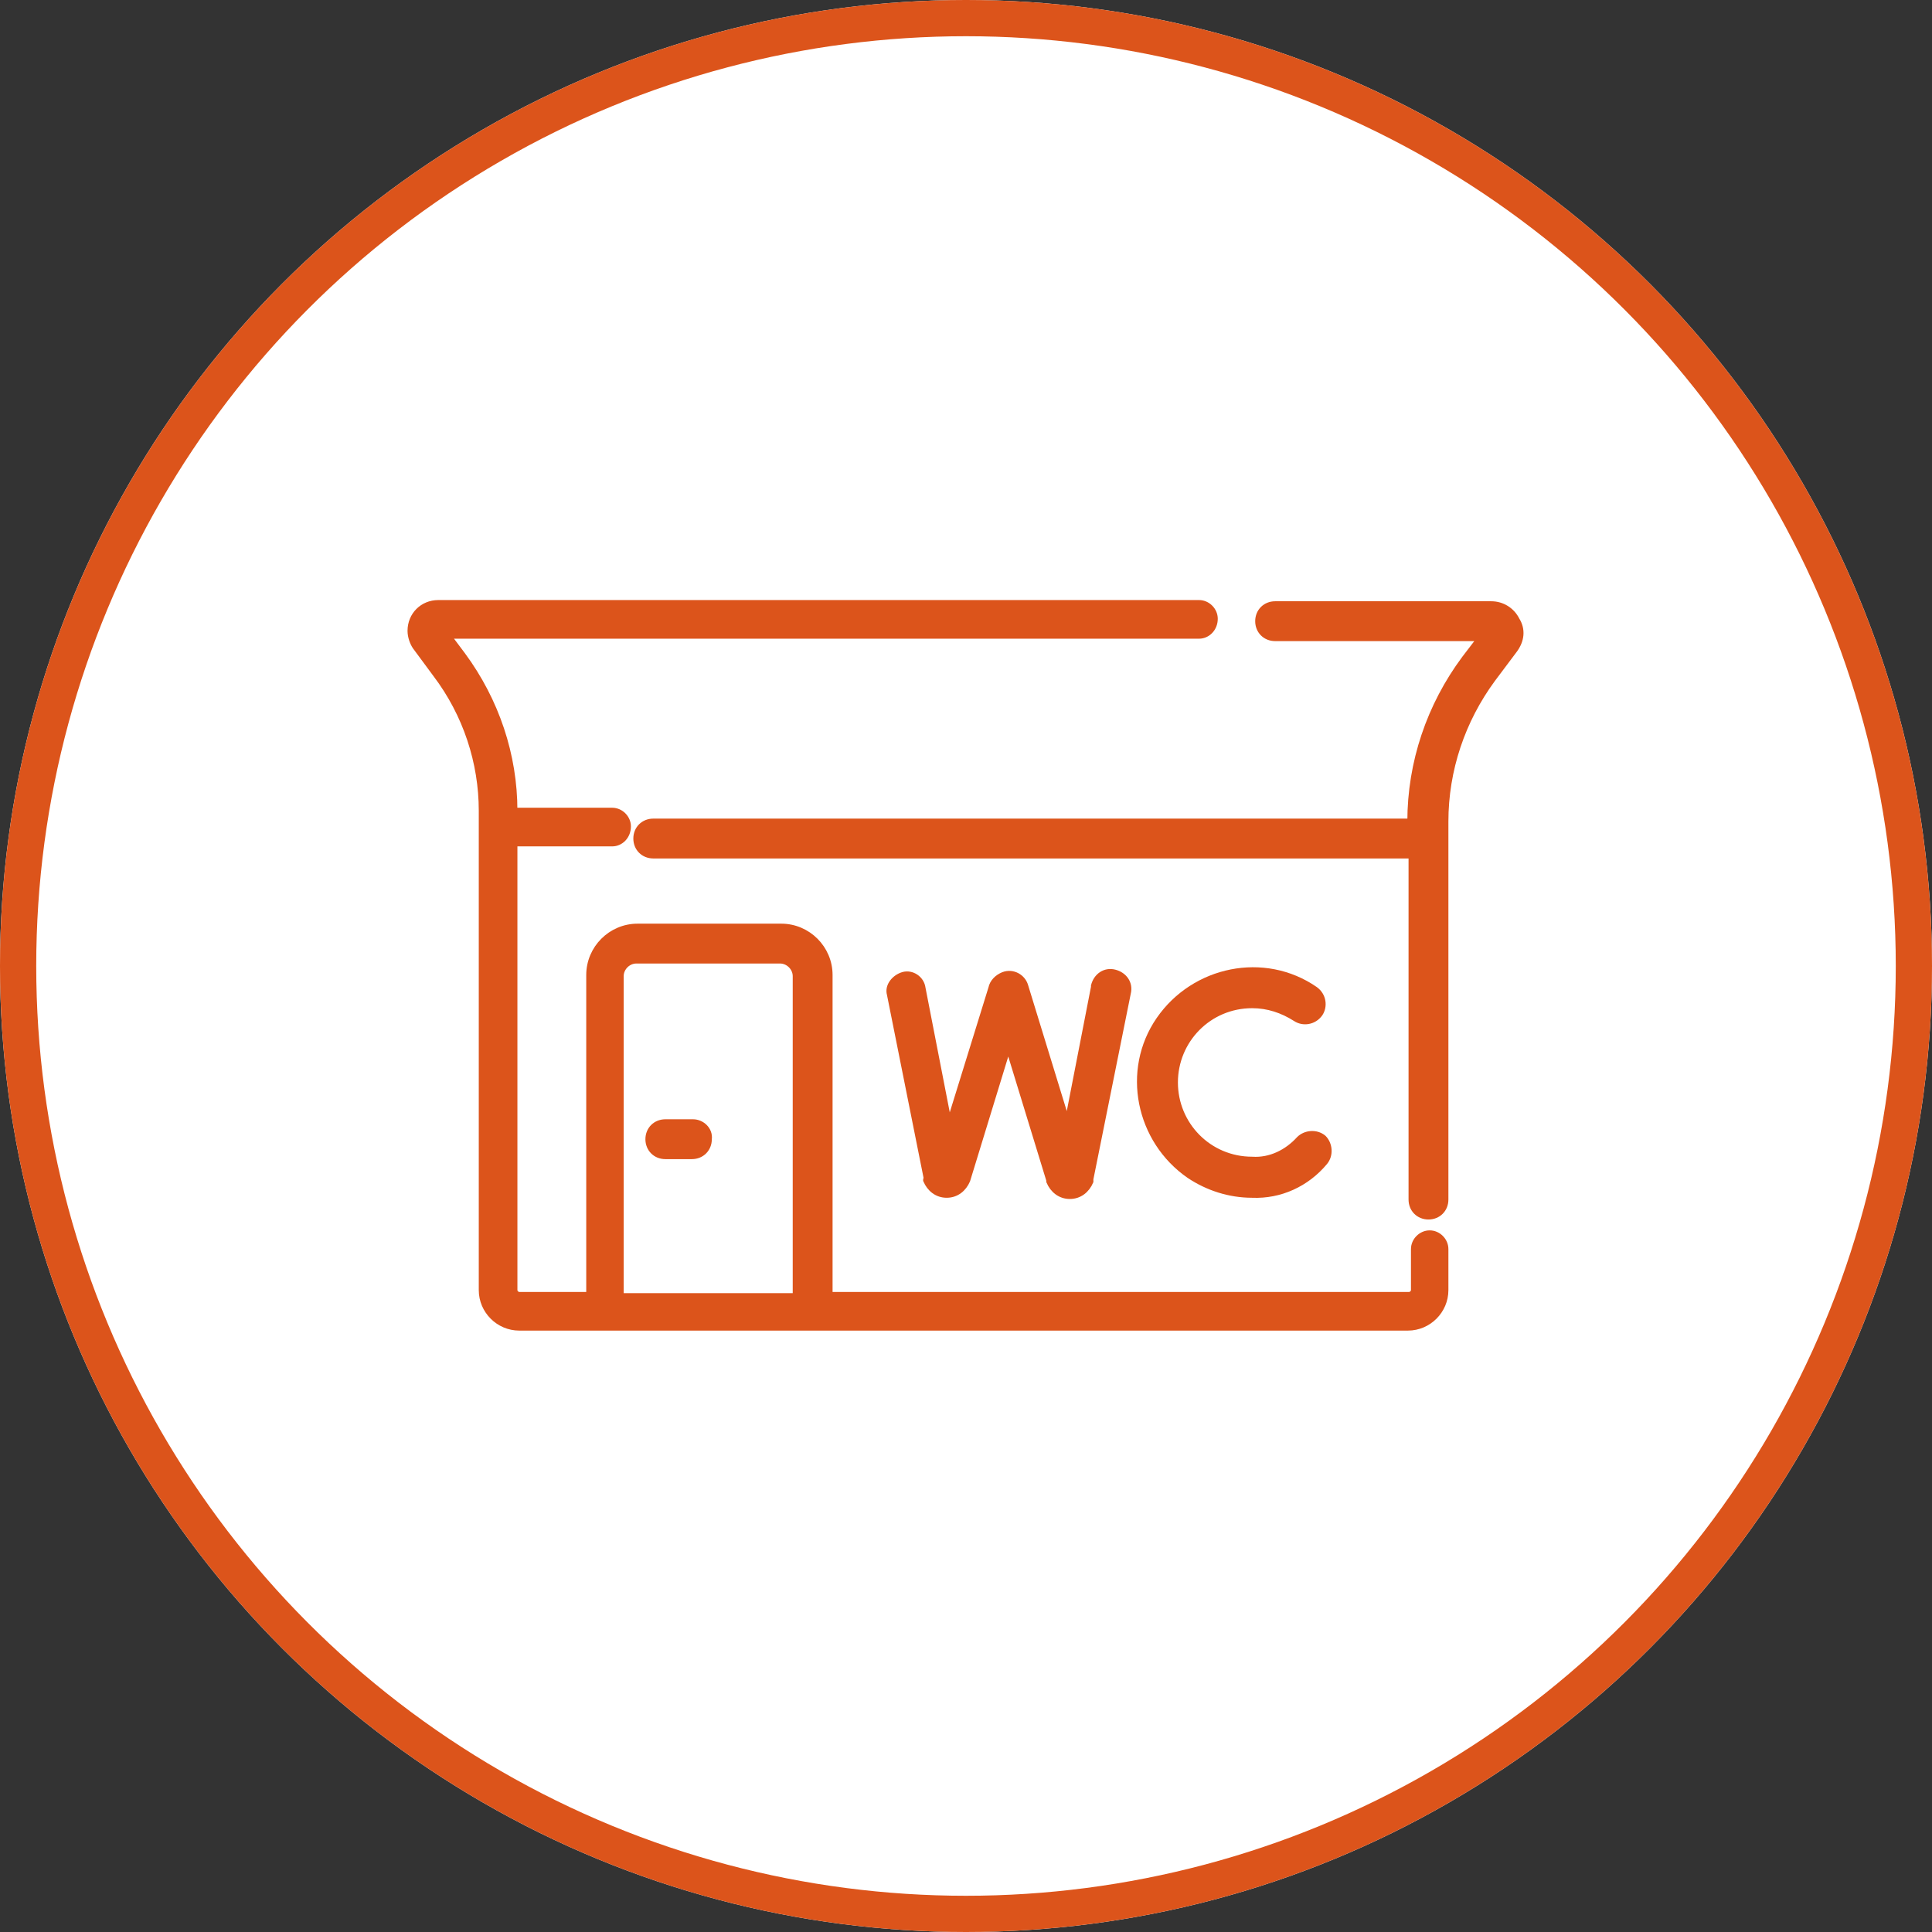
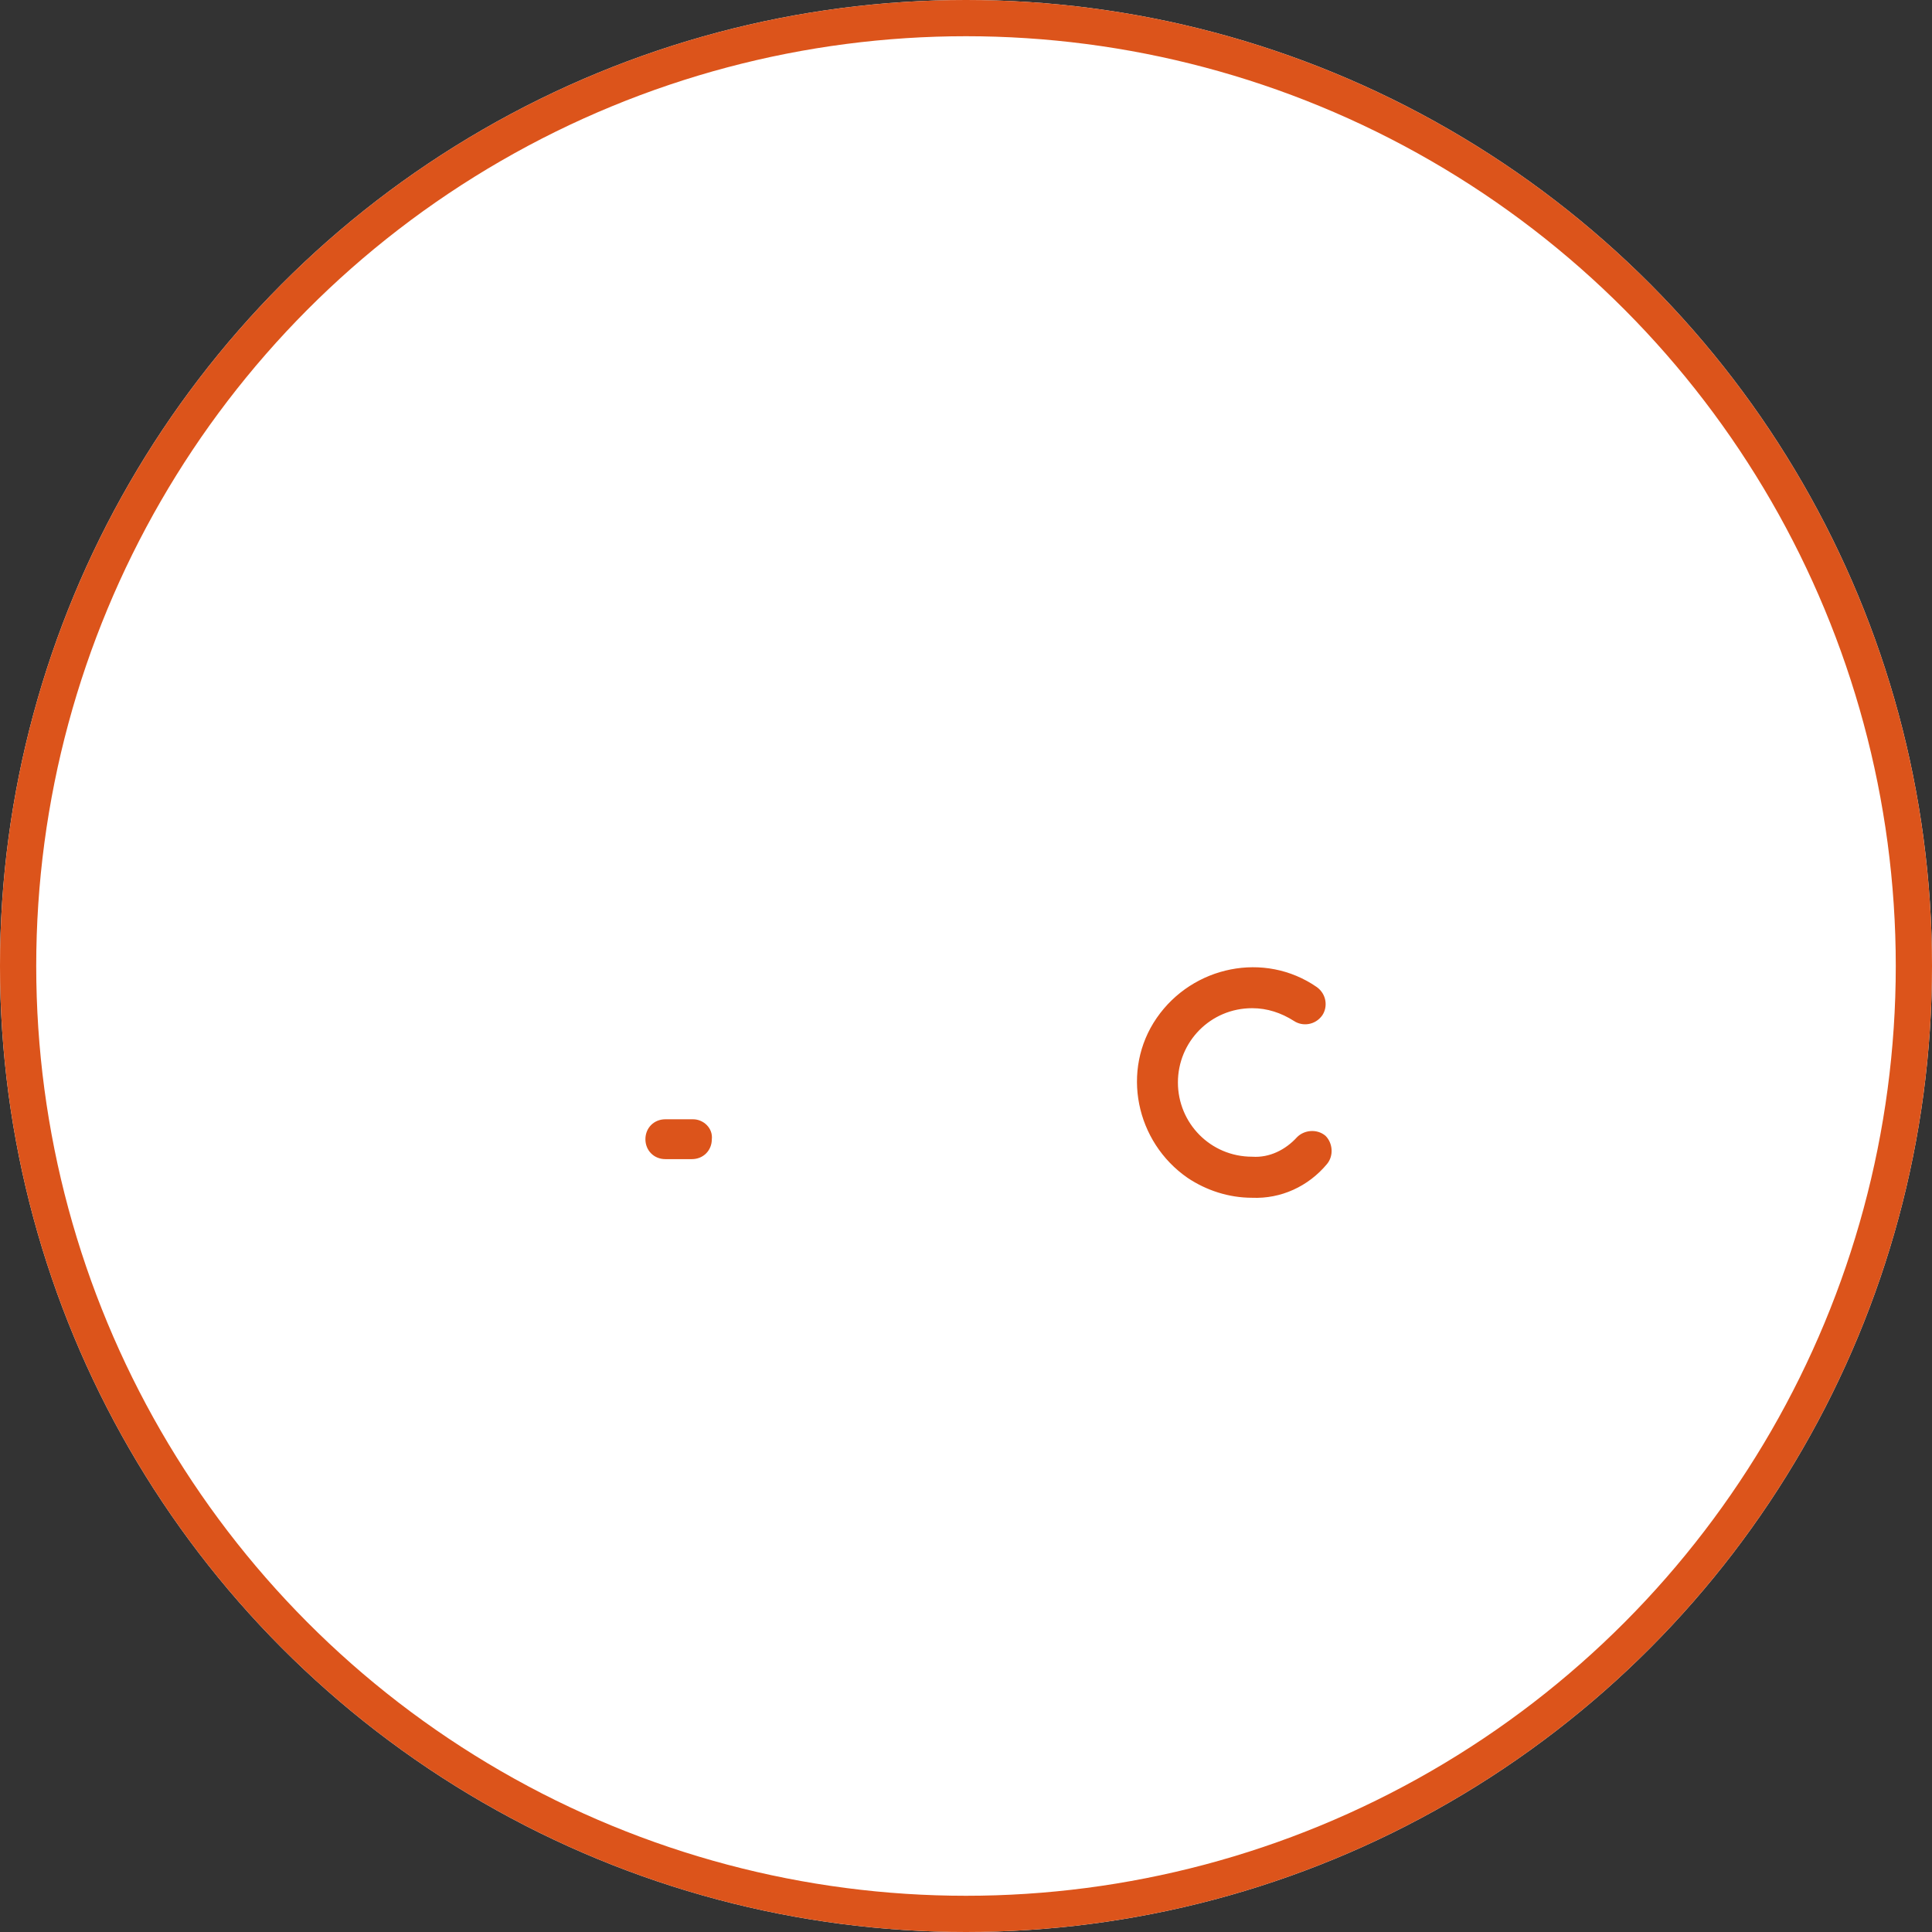
<svg xmlns="http://www.w3.org/2000/svg" enable-background="new 0 0 160 160" viewBox="0 0 160 160">
  <rect x="0" y="0" width="160" height="160" fill="#333333" stroke="none" />
  <circle cx="80" cy="80" fill="#fff" r="80" />
  <g stroke="#dc541b">
    <circle cx="80" cy="80" fill="none" r="78.5" stroke-width="3" />
    <g fill="#dc541b" stroke-width=".5" transform="translate(49 -26.856)">
-       <path d="m76.6 78.2c-.4-.8-1.2-1.3-2.1-1.3h-17.9c-.8 0-1.4.6-1.4 1.4s.6 1.4 1.4 1.4h17l-1.3 1.7c-2.9 3.9-4.5 8.6-4.5 13.5h-62.7c-.8 0-1.4.6-1.4 1.4s.6 1.4 1.4 1.4h62.8v28.5c0 .8.6 1.4 1.4 1.4s1.4-.6 1.4-1.4v-31.3c0-4.3 1.4-8.4 3.9-11.8l1.8-2.4c.6-.8.7-1.7.2-2.5z" />
-       <path d="m69.4 129c-.7 0-1.3.6-1.3 1.3v3.4c0 .2-.2.4-.4.4h-48v-26.5c0-2.2-1.8-4-4-4h-11.9c-2.2 0-4 1.8-4 4v26.5h-5.8c-.2 0-.4-.2-.4-.4v-37h8.1c.7 0 1.3-.6 1.3-1.4 0-.7-.6-1.3-1.3-1.3h-8.1c0-4.6-1.5-9.1-4.3-12.9l-1.2-1.6h62.2c.7 0 1.3-.6 1.3-1.4 0-.7-.6-1.3-1.3-1.3h-63c-1.3 0-2.3 1-2.3 2.3 0 .5.2 1 .4 1.3l1.7 2.3c2.5 3.3 3.8 7.3 3.8 11.3v39.7c0 1.7 1.4 3.1 3.1 3.1h73.6c1.7 0 3.1-1.4 3.1-3.1v-3.4c0-.7-.6-1.3-1.3-1.3zm-67 5.2v-26.5c0-.7.6-1.3 1.3-1.3h11.9c.7 0 1.3.6 1.3 1.3v26.5z" />
      <path d="m8.4 119.8h-2.3c-.8 0-1.4.6-1.4 1.4s.6 1.4 1.4 1.4h2.2c.8 0 1.4-.6 1.4-1.4.1-.8-.6-1.4-1.3-1.4z" />
      <path d="m54.7 110.1c1.3 0 2.5.4 3.6 1.1.6.4 1.5.3 2-.4.4-.6.3-1.5-.4-2-4.2-2.9-10-1.7-12.9 2.5s-1.7 10 2.5 12.9c1.5 1 3.3 1.6 5.2 1.6 2.3.1 4.5-.9 6-2.7.5-.6.4-1.5-.1-2-.6-.5-1.5-.4-2 .1-1 1.1-2.4 1.8-3.9 1.7-3.6 0-6.4-2.9-6.4-6.4s2.8-6.4 6.4-6.4z" />
-       <path d="m27.7 124.6c.3.7.9 1.2 1.7 1.2.8 0 1.4-.5 1.7-1.2l3.4-11.1 3.4 11.1v.1c.3.7.9 1.2 1.7 1.2.8 0 1.4-.5 1.7-1.2 0-.1 0-.1 0-.2l3.1-15.4c.2-.8-.3-1.5-1.1-1.7s-1.5.3-1.7 1.1v.1l-2.2 11.3-3.5-11.4c-.2-.7-1-1.2-1.8-.9-.5.2-.9.6-1 1.1l-3.5 11.3-2.2-11.3c-.1-.8-.9-1.3-1.6-1.1s-1.3.9-1.1 1.6l3.1 15.5c-.1-.2-.1-.2-.1-.1z" />
    </g>
  </g>
</svg>